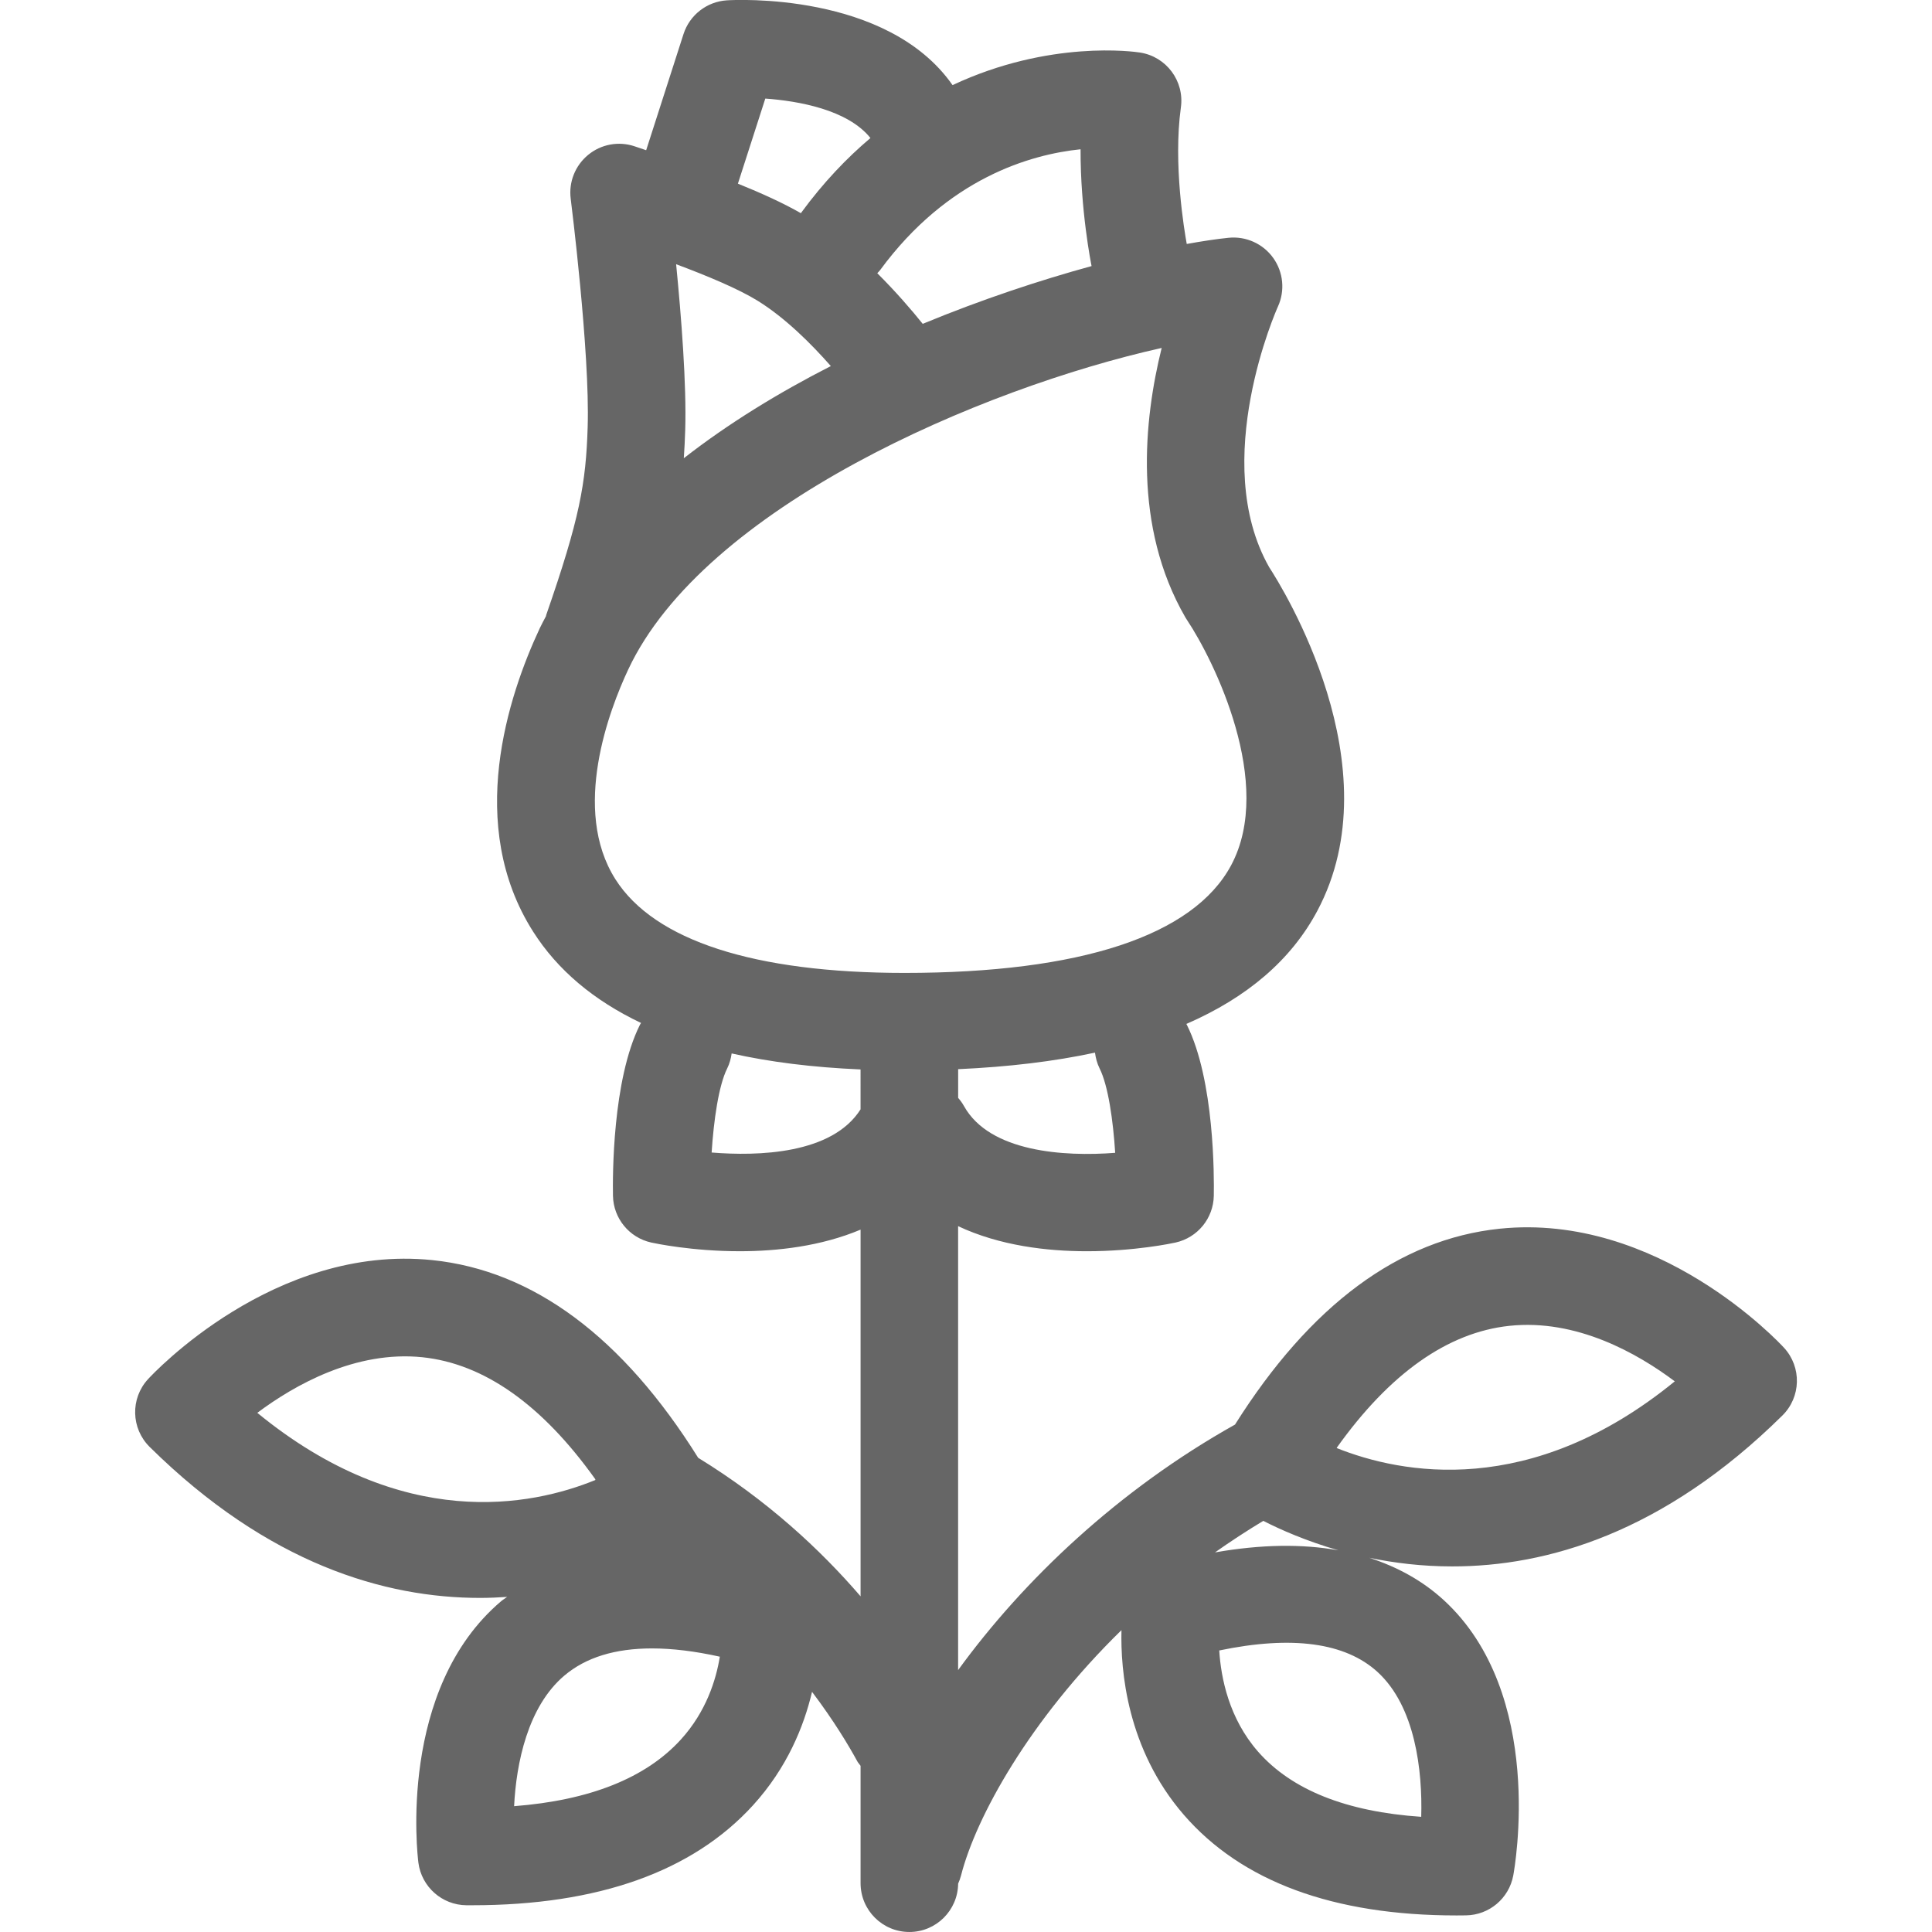
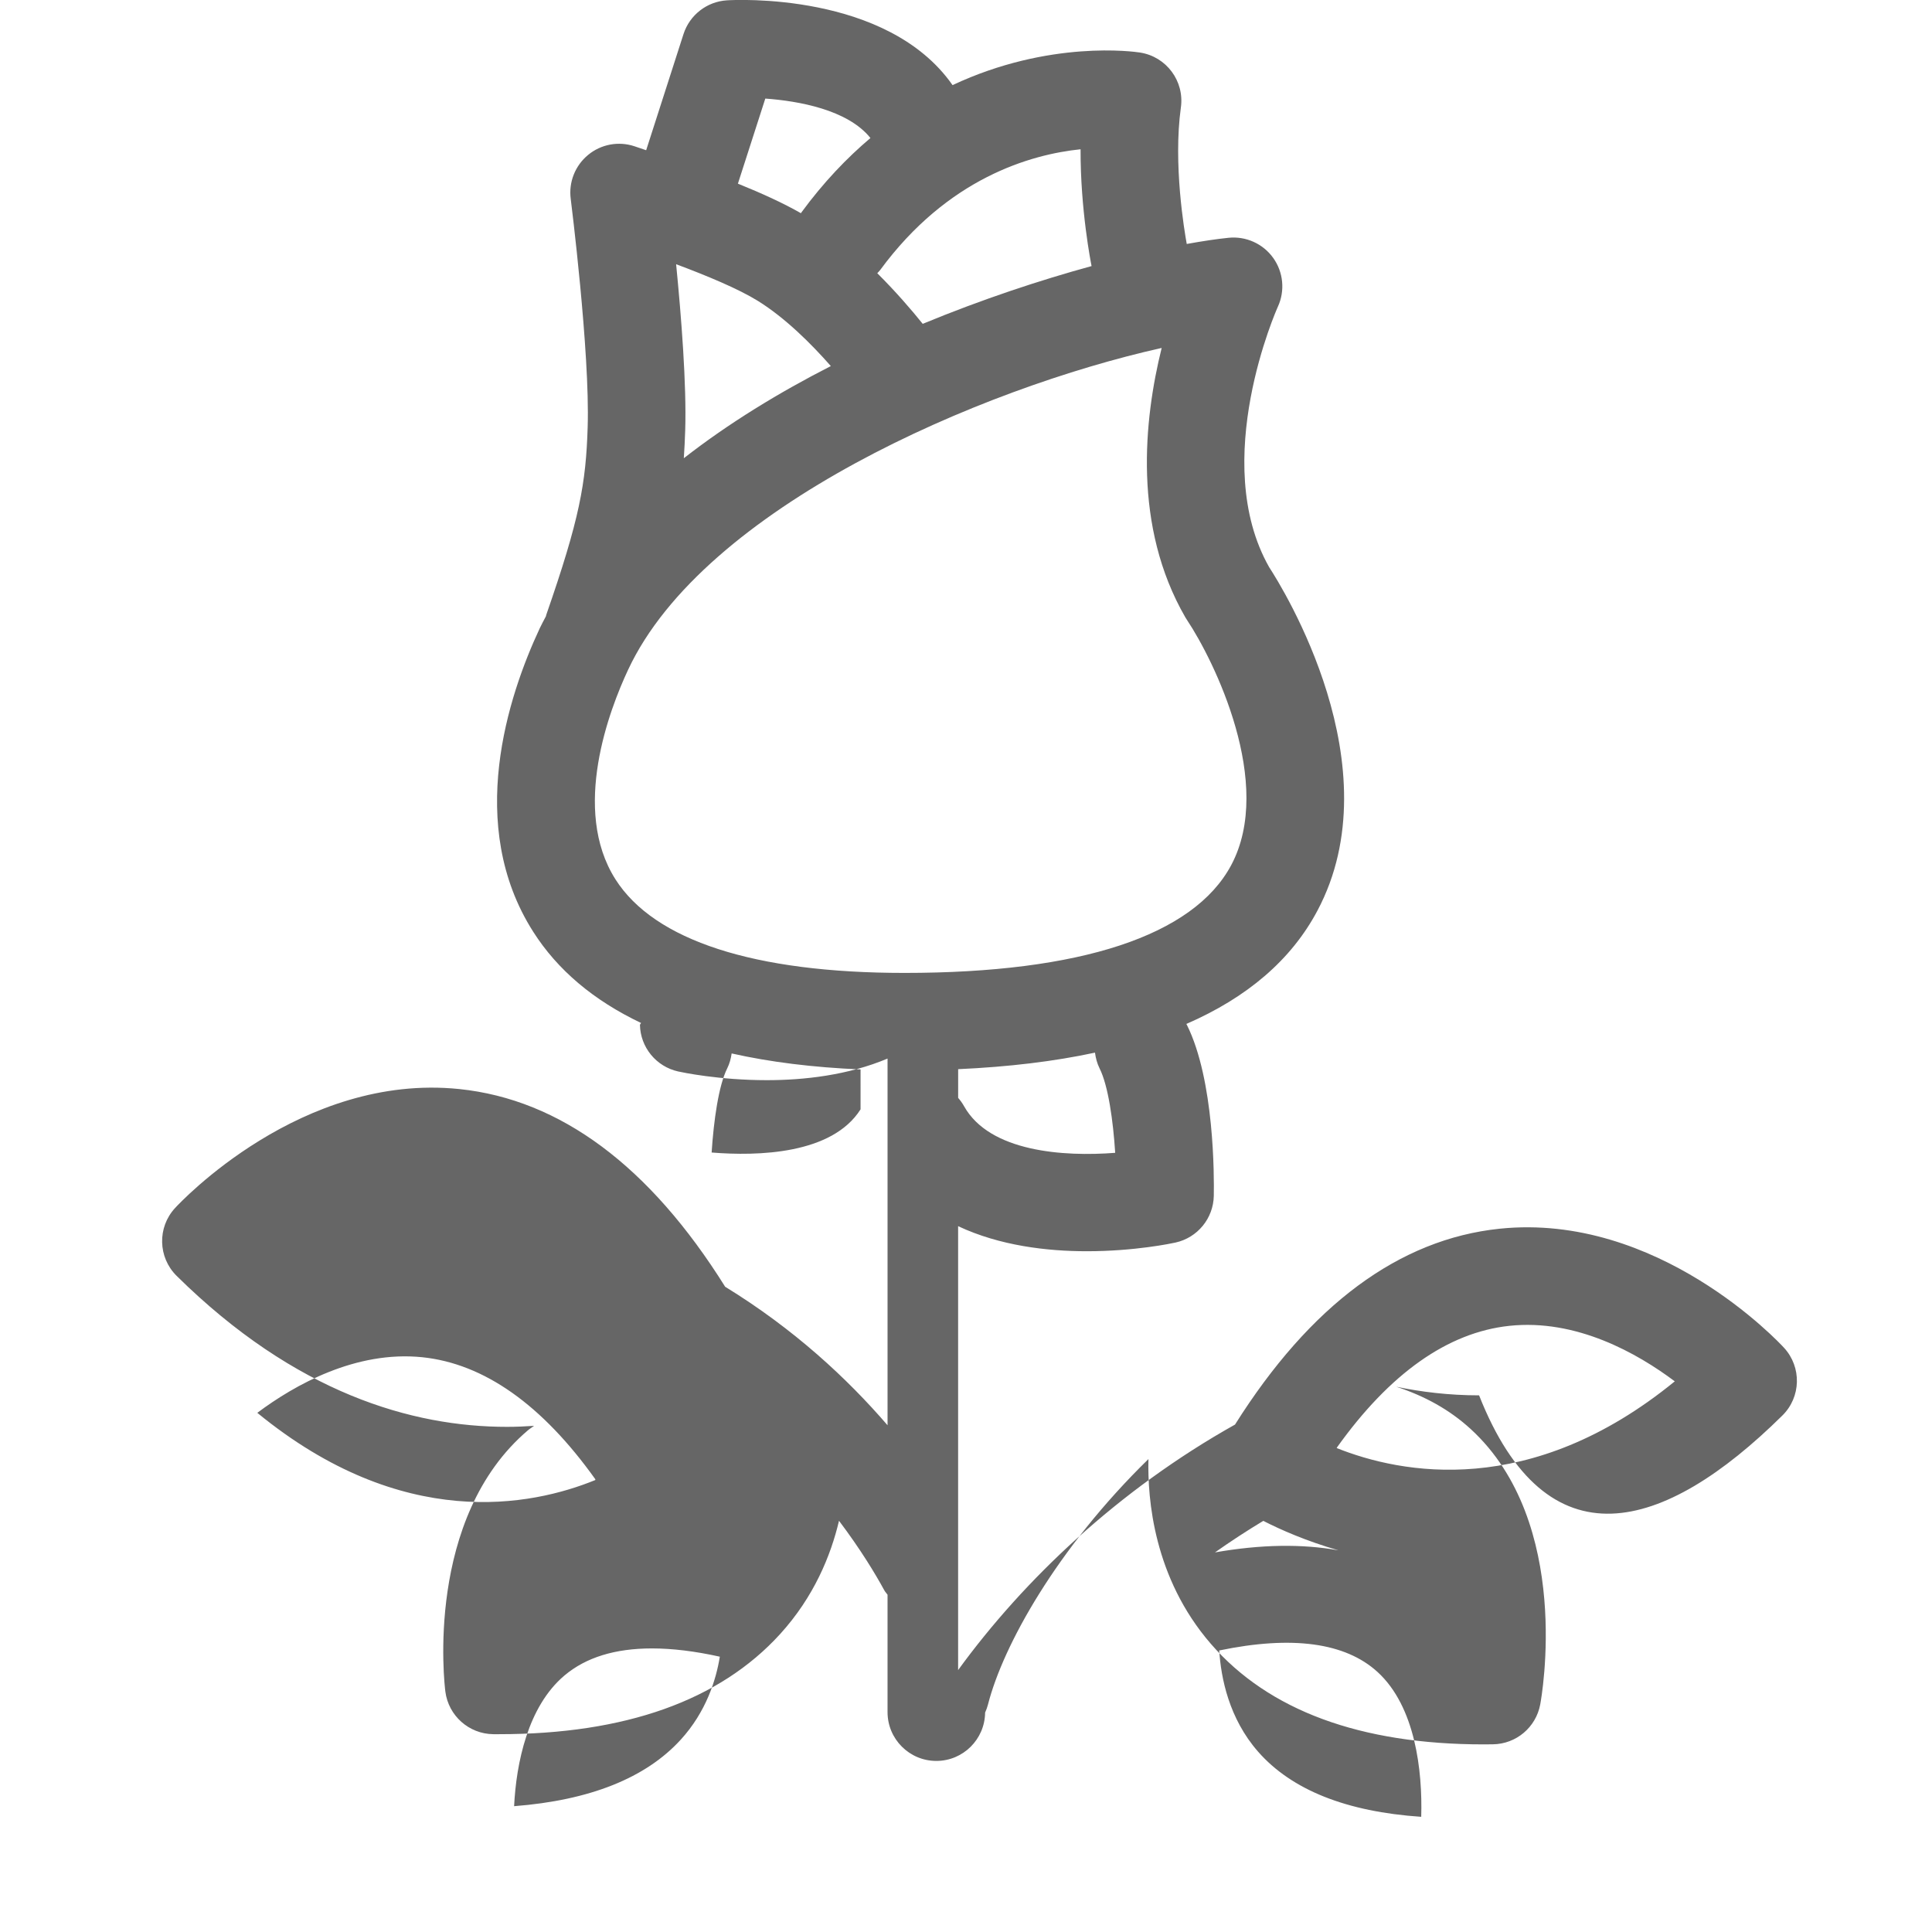
<svg xmlns="http://www.w3.org/2000/svg" version="1.1" id="Ebene_1" x="0px" y="0px" width="50px" height="50px" viewBox="0 0 50 50" enable-background="new 0 0 50 50" xml:space="preserve">
-   <path fill="#666666" d="M46.128,36.633c0.484-0.477,0.503-1.251,0.043-1.752c-0.131-0.144-3.271-3.504-7.36-3.082  c-2.603,0.271-4.903,1.979-6.849,5.069c-3.017,1.69-5.473,4.024-7.166,6.354V31.733c1.078,0.507,2.302,0.649,3.333,0.649  c1.239,0,2.199-0.204,2.294-0.225c0.569-0.126,0.979-0.626,0.99-1.209c0.009-0.487,0.019-2.993-0.698-4.427  c-0.003-0.007-0.009-0.014-0.013-0.021c1.578-0.686,2.716-1.66,3.39-2.927c1.991-3.735-0.904-8.369-1.245-8.892  c-1.561-2.749,0.204-6.7,0.225-6.745c0.188-0.411,0.142-0.892-0.121-1.26c-0.264-0.37-0.708-0.568-1.156-0.522  c-0.305,0.031-0.672,0.086-1.082,0.16c-0.062-0.342-0.355-2.069-0.152-3.532c0.096-0.683-0.375-1.316-1.057-1.422  c-0.138-0.022-2.341-0.336-4.852,0.843c-1.693-2.421-5.655-2.207-5.842-2.194c-0.517,0.033-0.962,0.38-1.121,0.874l-0.966,3.005  c-0.101-0.034-0.202-0.068-0.302-0.102c-0.413-0.138-0.866-0.053-1.2,0.223c-0.335,0.275-0.506,0.704-0.451,1.134  c0.005,0.04,0.501,3.977,0.439,5.909c-0.045,1.464-0.207,2.372-1.072,4.862c-0.004,0.011-0.005,0.023-0.008,0.035  c-0.054,0.104-0.111,0.206-0.16,0.311c-0.817,1.748-1.927,5.091-0.171,7.851c0.632,0.995,1.568,1.781,2.793,2.364  c-0.009,0.017-0.021,0.029-0.029,0.046c-0.717,1.434-0.707,3.939-0.698,4.427c0.011,0.583,0.42,1.083,0.99,1.209  c0.095,0.021,1.055,0.225,2.293,0.225c0.965,0,2.099-0.127,3.125-0.559v9.49c-1.04-1.208-2.418-2.49-4.203-3.585  c-1.951-3.121-4.263-4.845-6.879-5.116c-4.087-0.422-7.229,2.938-7.36,3.082c-0.459,0.5-0.44,1.274,0.043,1.752  c3.078,3.039,6.099,3.908,8.55,3.908c0.24,0,0.473-0.011,0.701-0.026c-0.05,0.039-0.105,0.07-0.154,0.111  c-2.681,2.273-2.165,6.583-2.142,6.766c0.081,0.626,0.611,1.097,1.243,1.103c0.049,0,0.099,0,0.148,0  c3.259,0,5.704-0.87,7.269-2.587c0.882-0.969,1.316-2.039,1.528-2.936c0.558,0.739,0.945,1.382,1.173,1.801  c0.023,0.042,0.057,0.074,0.083,0.113v3.038c0,0.697,0.565,1.263,1.263,1.263c0.693,0,1.255-0.56,1.262-1.251  c0.03-0.067,0.056-0.138,0.075-0.211c0.387-1.514,1.769-4.021,4.152-6.35c-0.026,1.034,0.138,3.075,1.612,4.778  c1.498,1.73,3.873,2.606,7.061,2.606c0.08,0,0.161-0.001,0.242-0.002c0.602-0.008,1.113-0.439,1.224-1.03  c0.036-0.191,0.845-4.704-1.799-7.129c-0.548-0.502-1.196-0.858-1.928-1.095c0.646,0.134,1.365,0.223,2.145,0.223  C40.028,40.541,43.051,39.672,46.128,36.633z M6.659,36.564c0.964-0.721,2.545-1.616,4.27-1.439  c1.598,0.166,3.101,1.228,4.478,3.158c0,0.007,0,0.013,0,0.02C13.753,38.978,10.422,39.648,6.659,36.564z M17.619,45.021  c-0.906,0.994-2.354,1.571-4.314,1.723c0.055-1.109,0.352-2.58,1.303-3.382c0.554-0.468,1.311-0.701,2.265-0.701  c0.526,0,1.112,0.071,1.756,0.214C18.532,43.474,18.276,44.3,17.619,45.021z M24.95,28.629c-0.044-0.079-0.096-0.151-0.153-0.216  V27.67c1.306-0.059,2.487-0.201,3.541-0.428c0.019,0.139,0.054,0.277,0.12,0.41c0.222,0.444,0.35,1.349,0.403,2.183  C27.536,29.938,25.614,29.815,24.95,28.629z M22.778,6.989c1.75-2.382,3.893-2.992,5.187-3.126  c-0.005,1.568,0.269,2.945,0.284,3.019c0,0.001,0,0.002,0.001,0.004c-1.328,0.364-2.834,0.86-4.37,1.495  c-0.294-0.366-0.698-0.834-1.176-1.31C22.728,7.043,22.755,7.02,22.778,6.989z M19.806,2.551c0.854,0.062,2.131,0.285,2.721,1.021  c-0.614,0.518-1.216,1.149-1.785,1.923c-0.005,0.007-0.008,0.016-0.014,0.023c-0.457-0.262-1.018-0.517-1.631-0.765L19.806,2.551z   M19.612,7.786c0.714,0.443,1.39,1.119,1.89,1.688c-1.342,0.685-2.644,1.479-3.805,2.385c0.016-0.232,0.028-0.472,0.036-0.726  c0.037-1.18-0.101-2.936-0.235-4.295C18.294,7.135,19.112,7.476,19.612,7.786z M22.271,28.71c-0.738,1.165-2.657,1.214-3.854,1.117  c0.054-0.832,0.181-1.732,0.402-2.175c0.063-0.126,0.097-0.257,0.116-0.389c0.994,0.224,2.106,0.361,3.336,0.414V28.71z   M23.408,25.179c-3.886,0-6.473-0.838-7.48-2.422c-1.149-1.807-0.154-4.396,0.328-5.425c1.963-4.197,9.123-7.282,13.808-8.327  c-0.461,1.857-0.749,4.616,0.613,6.972c0.015,0.023,0.029,0.048,0.044,0.07c0.7,1.05,2.269,4.238,1.141,6.346  C30.886,24.215,27.963,25.179,23.408,25.179z M32.694,39.36c0.447,0.229,1.116,0.524,1.947,0.763  c-0.942-0.171-2.008-0.155-3.197,0.053C31.844,39.894,32.26,39.621,32.694,39.36z M35.65,43.27c0.979,0.894,1.166,2.559,1.131,3.749  c-1.936-0.131-3.353-0.696-4.221-1.685c-0.754-0.859-0.962-1.909-1.006-2.62C33.439,42.322,34.816,42.509,35.65,43.27z   M34.597,37.477c0-0.004-0.001-0.007-0.001-0.011c1.372-1.923,2.87-2.982,4.462-3.153c1.739-0.187,3.321,0.712,4.285,1.436  C39.607,38.8,36.261,38.141,34.597,37.477z" />
+   <path fill="#666666" d="M46.128,36.633c0.484-0.477,0.503-1.251,0.043-1.752c-0.131-0.144-3.271-3.504-7.36-3.082  c-2.603,0.271-4.903,1.979-6.849,5.069c-3.017,1.69-5.473,4.024-7.166,6.354V31.733c1.078,0.507,2.302,0.649,3.333,0.649  c1.239,0,2.199-0.204,2.294-0.225c0.569-0.126,0.979-0.626,0.99-1.209c0.009-0.487,0.019-2.993-0.698-4.427  c-0.003-0.007-0.009-0.014-0.013-0.021c1.578-0.686,2.716-1.66,3.39-2.927c1.991-3.735-0.904-8.369-1.245-8.892  c-1.561-2.749,0.204-6.7,0.225-6.745c0.188-0.411,0.142-0.892-0.121-1.26c-0.264-0.37-0.708-0.568-1.156-0.522  c-0.305,0.031-0.672,0.086-1.082,0.16c-0.062-0.342-0.355-2.069-0.152-3.532c0.096-0.683-0.375-1.316-1.057-1.422  c-0.138-0.022-2.341-0.336-4.852,0.843c-1.693-2.421-5.655-2.207-5.842-2.194c-0.517,0.033-0.962,0.38-1.121,0.874l-0.966,3.005  c-0.101-0.034-0.202-0.068-0.302-0.102c-0.413-0.138-0.866-0.053-1.2,0.223c-0.335,0.275-0.506,0.704-0.451,1.134  c0.005,0.04,0.501,3.977,0.439,5.909c-0.045,1.464-0.207,2.372-1.072,4.862c-0.004,0.011-0.005,0.023-0.008,0.035  c-0.054,0.104-0.111,0.206-0.16,0.311c-0.817,1.748-1.927,5.091-0.171,7.851c0.632,0.995,1.568,1.781,2.793,2.364  c-0.009,0.017-0.021,0.029-0.029,0.046c0.011,0.583,0.42,1.083,0.99,1.209  c0.095,0.021,1.055,0.225,2.293,0.225c0.965,0,2.099-0.127,3.125-0.559v9.49c-1.04-1.208-2.418-2.49-4.203-3.585  c-1.951-3.121-4.263-4.845-6.879-5.116c-4.087-0.422-7.229,2.938-7.36,3.082c-0.459,0.5-0.44,1.274,0.043,1.752  c3.078,3.039,6.099,3.908,8.55,3.908c0.24,0,0.473-0.011,0.701-0.026c-0.05,0.039-0.105,0.07-0.154,0.111  c-2.681,2.273-2.165,6.583-2.142,6.766c0.081,0.626,0.611,1.097,1.243,1.103c0.049,0,0.099,0,0.148,0  c3.259,0,5.704-0.87,7.269-2.587c0.882-0.969,1.316-2.039,1.528-2.936c0.558,0.739,0.945,1.382,1.173,1.801  c0.023,0.042,0.057,0.074,0.083,0.113v3.038c0,0.697,0.565,1.263,1.263,1.263c0.693,0,1.255-0.56,1.262-1.251  c0.03-0.067,0.056-0.138,0.075-0.211c0.387-1.514,1.769-4.021,4.152-6.35c-0.026,1.034,0.138,3.075,1.612,4.778  c1.498,1.73,3.873,2.606,7.061,2.606c0.08,0,0.161-0.001,0.242-0.002c0.602-0.008,1.113-0.439,1.224-1.03  c0.036-0.191,0.845-4.704-1.799-7.129c-0.548-0.502-1.196-0.858-1.928-1.095c0.646,0.134,1.365,0.223,2.145,0.223  C40.028,40.541,43.051,39.672,46.128,36.633z M6.659,36.564c0.964-0.721,2.545-1.616,4.27-1.439  c1.598,0.166,3.101,1.228,4.478,3.158c0,0.007,0,0.013,0,0.02C13.753,38.978,10.422,39.648,6.659,36.564z M17.619,45.021  c-0.906,0.994-2.354,1.571-4.314,1.723c0.055-1.109,0.352-2.58,1.303-3.382c0.554-0.468,1.311-0.701,2.265-0.701  c0.526,0,1.112,0.071,1.756,0.214C18.532,43.474,18.276,44.3,17.619,45.021z M24.95,28.629c-0.044-0.079-0.096-0.151-0.153-0.216  V27.67c1.306-0.059,2.487-0.201,3.541-0.428c0.019,0.139,0.054,0.277,0.12,0.41c0.222,0.444,0.35,1.349,0.403,2.183  C27.536,29.938,25.614,29.815,24.95,28.629z M22.778,6.989c1.75-2.382,3.893-2.992,5.187-3.126  c-0.005,1.568,0.269,2.945,0.284,3.019c0,0.001,0,0.002,0.001,0.004c-1.328,0.364-2.834,0.86-4.37,1.495  c-0.294-0.366-0.698-0.834-1.176-1.31C22.728,7.043,22.755,7.02,22.778,6.989z M19.806,2.551c0.854,0.062,2.131,0.285,2.721,1.021  c-0.614,0.518-1.216,1.149-1.785,1.923c-0.005,0.007-0.008,0.016-0.014,0.023c-0.457-0.262-1.018-0.517-1.631-0.765L19.806,2.551z   M19.612,7.786c0.714,0.443,1.39,1.119,1.89,1.688c-1.342,0.685-2.644,1.479-3.805,2.385c0.016-0.232,0.028-0.472,0.036-0.726  c0.037-1.18-0.101-2.936-0.235-4.295C18.294,7.135,19.112,7.476,19.612,7.786z M22.271,28.71c-0.738,1.165-2.657,1.214-3.854,1.117  c0.054-0.832,0.181-1.732,0.402-2.175c0.063-0.126,0.097-0.257,0.116-0.389c0.994,0.224,2.106,0.361,3.336,0.414V28.71z   M23.408,25.179c-3.886,0-6.473-0.838-7.48-2.422c-1.149-1.807-0.154-4.396,0.328-5.425c1.963-4.197,9.123-7.282,13.808-8.327  c-0.461,1.857-0.749,4.616,0.613,6.972c0.015,0.023,0.029,0.048,0.044,0.07c0.7,1.05,2.269,4.238,1.141,6.346  C30.886,24.215,27.963,25.179,23.408,25.179z M32.694,39.36c0.447,0.229,1.116,0.524,1.947,0.763  c-0.942-0.171-2.008-0.155-3.197,0.053C31.844,39.894,32.26,39.621,32.694,39.36z M35.65,43.27c0.979,0.894,1.166,2.559,1.131,3.749  c-1.936-0.131-3.353-0.696-4.221-1.685c-0.754-0.859-0.962-1.909-1.006-2.62C33.439,42.322,34.816,42.509,35.65,43.27z   M34.597,37.477c0-0.004-0.001-0.007-0.001-0.011c1.372-1.923,2.87-2.982,4.462-3.153c1.739-0.187,3.321,0.712,4.285,1.436  C39.607,38.8,36.261,38.141,34.597,37.477z" />
</svg>